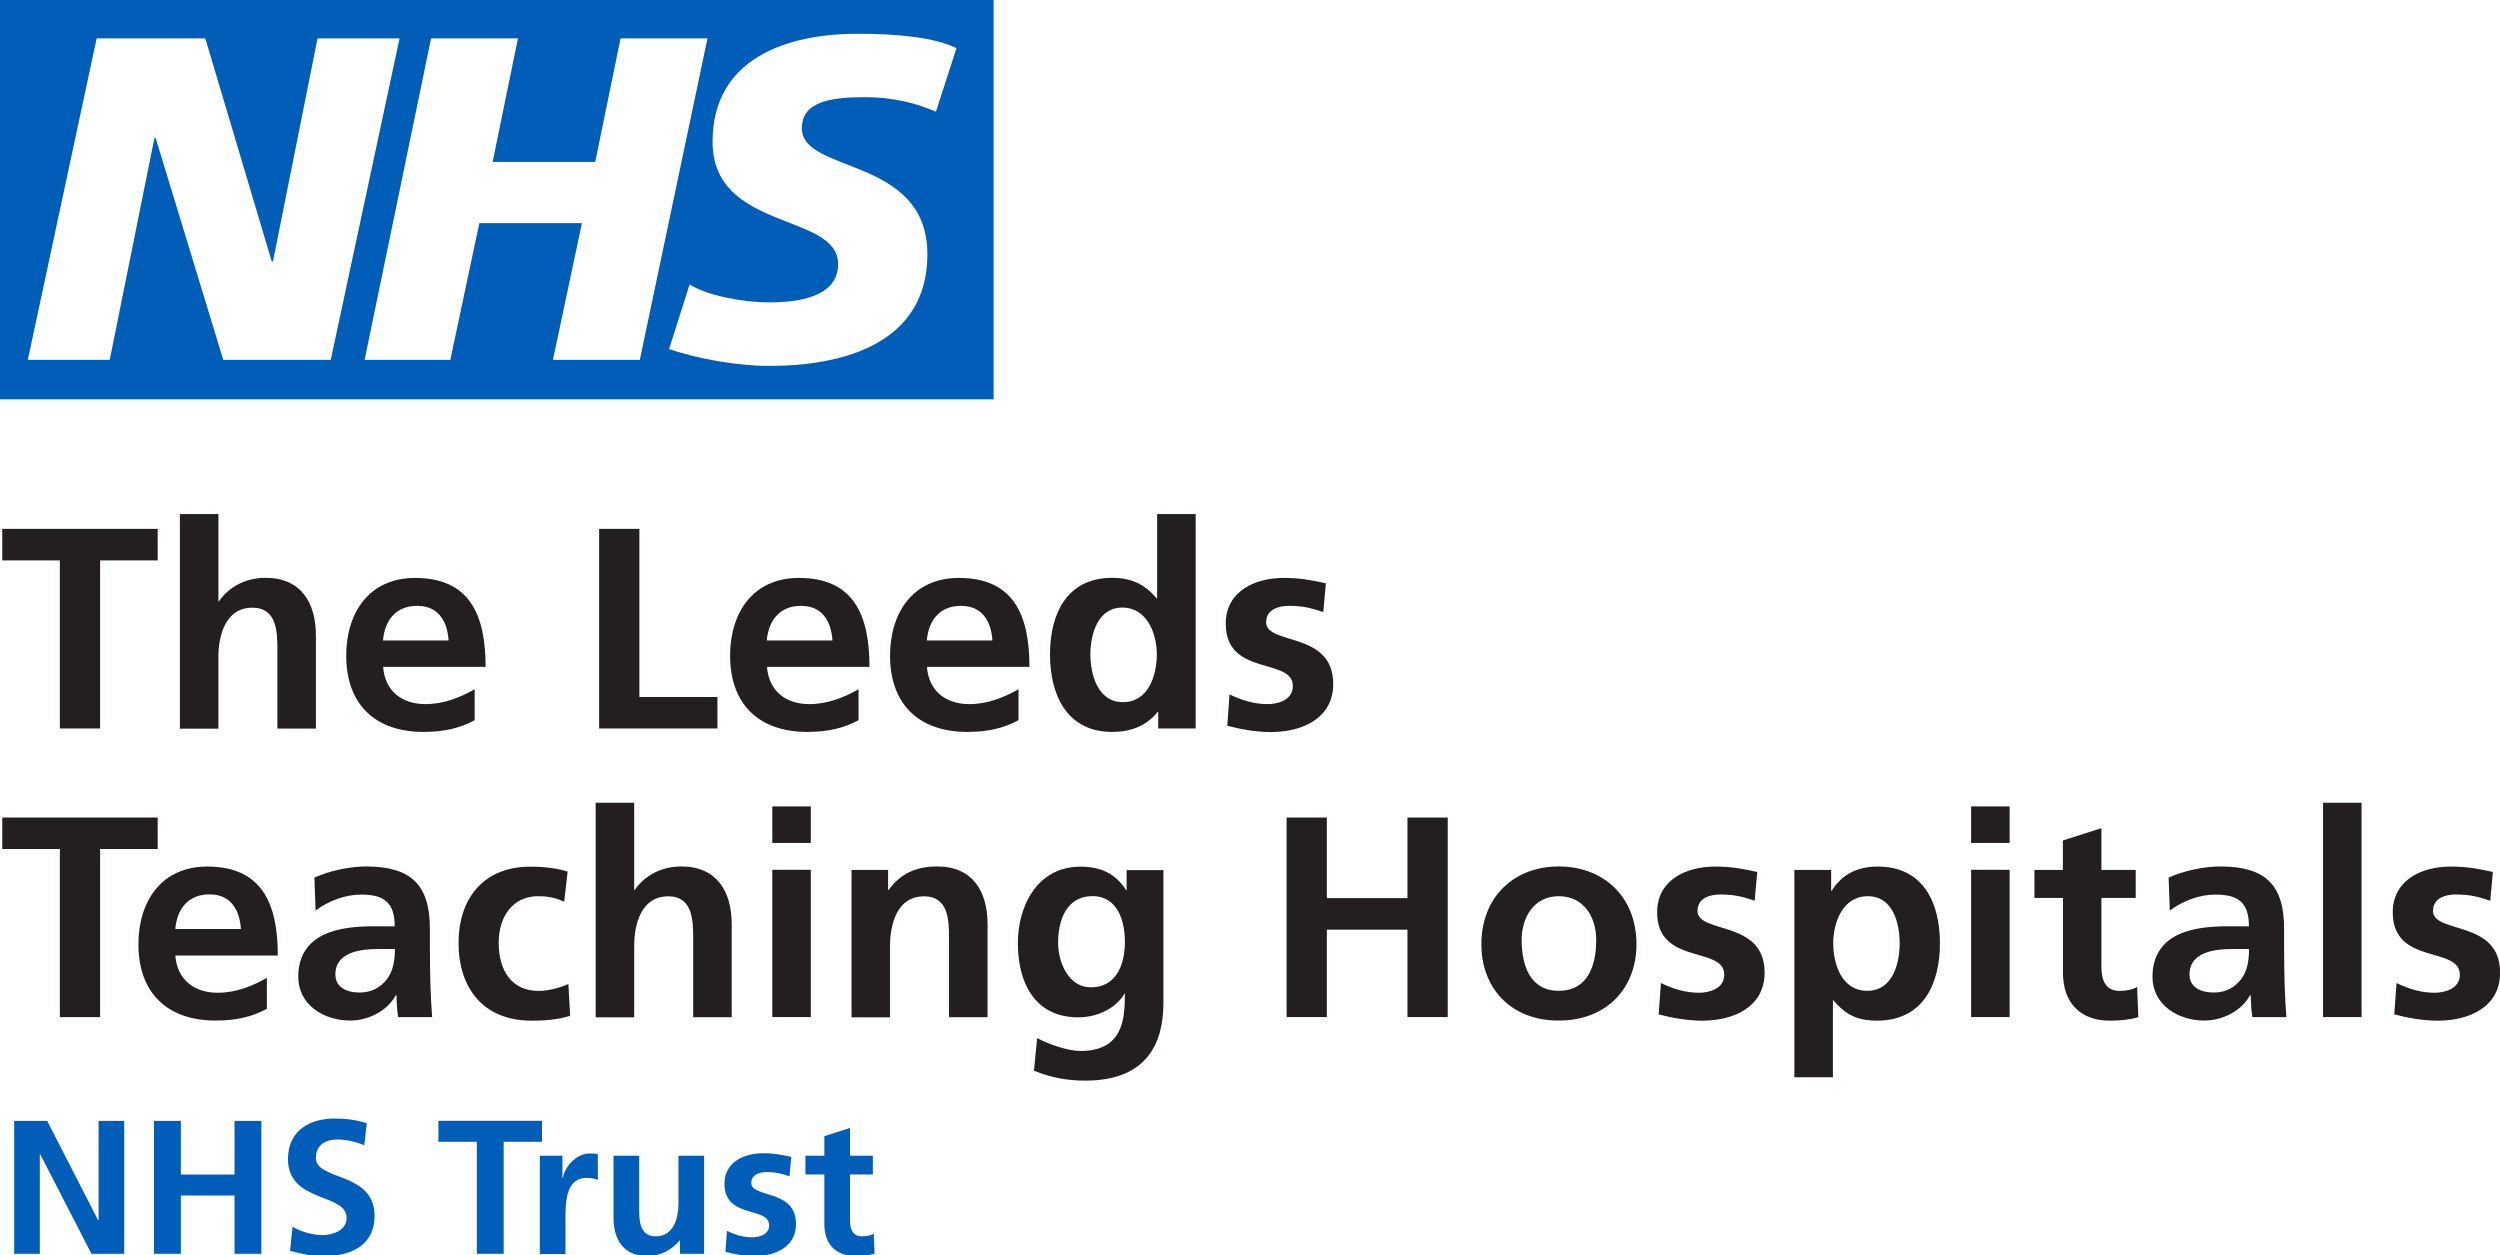
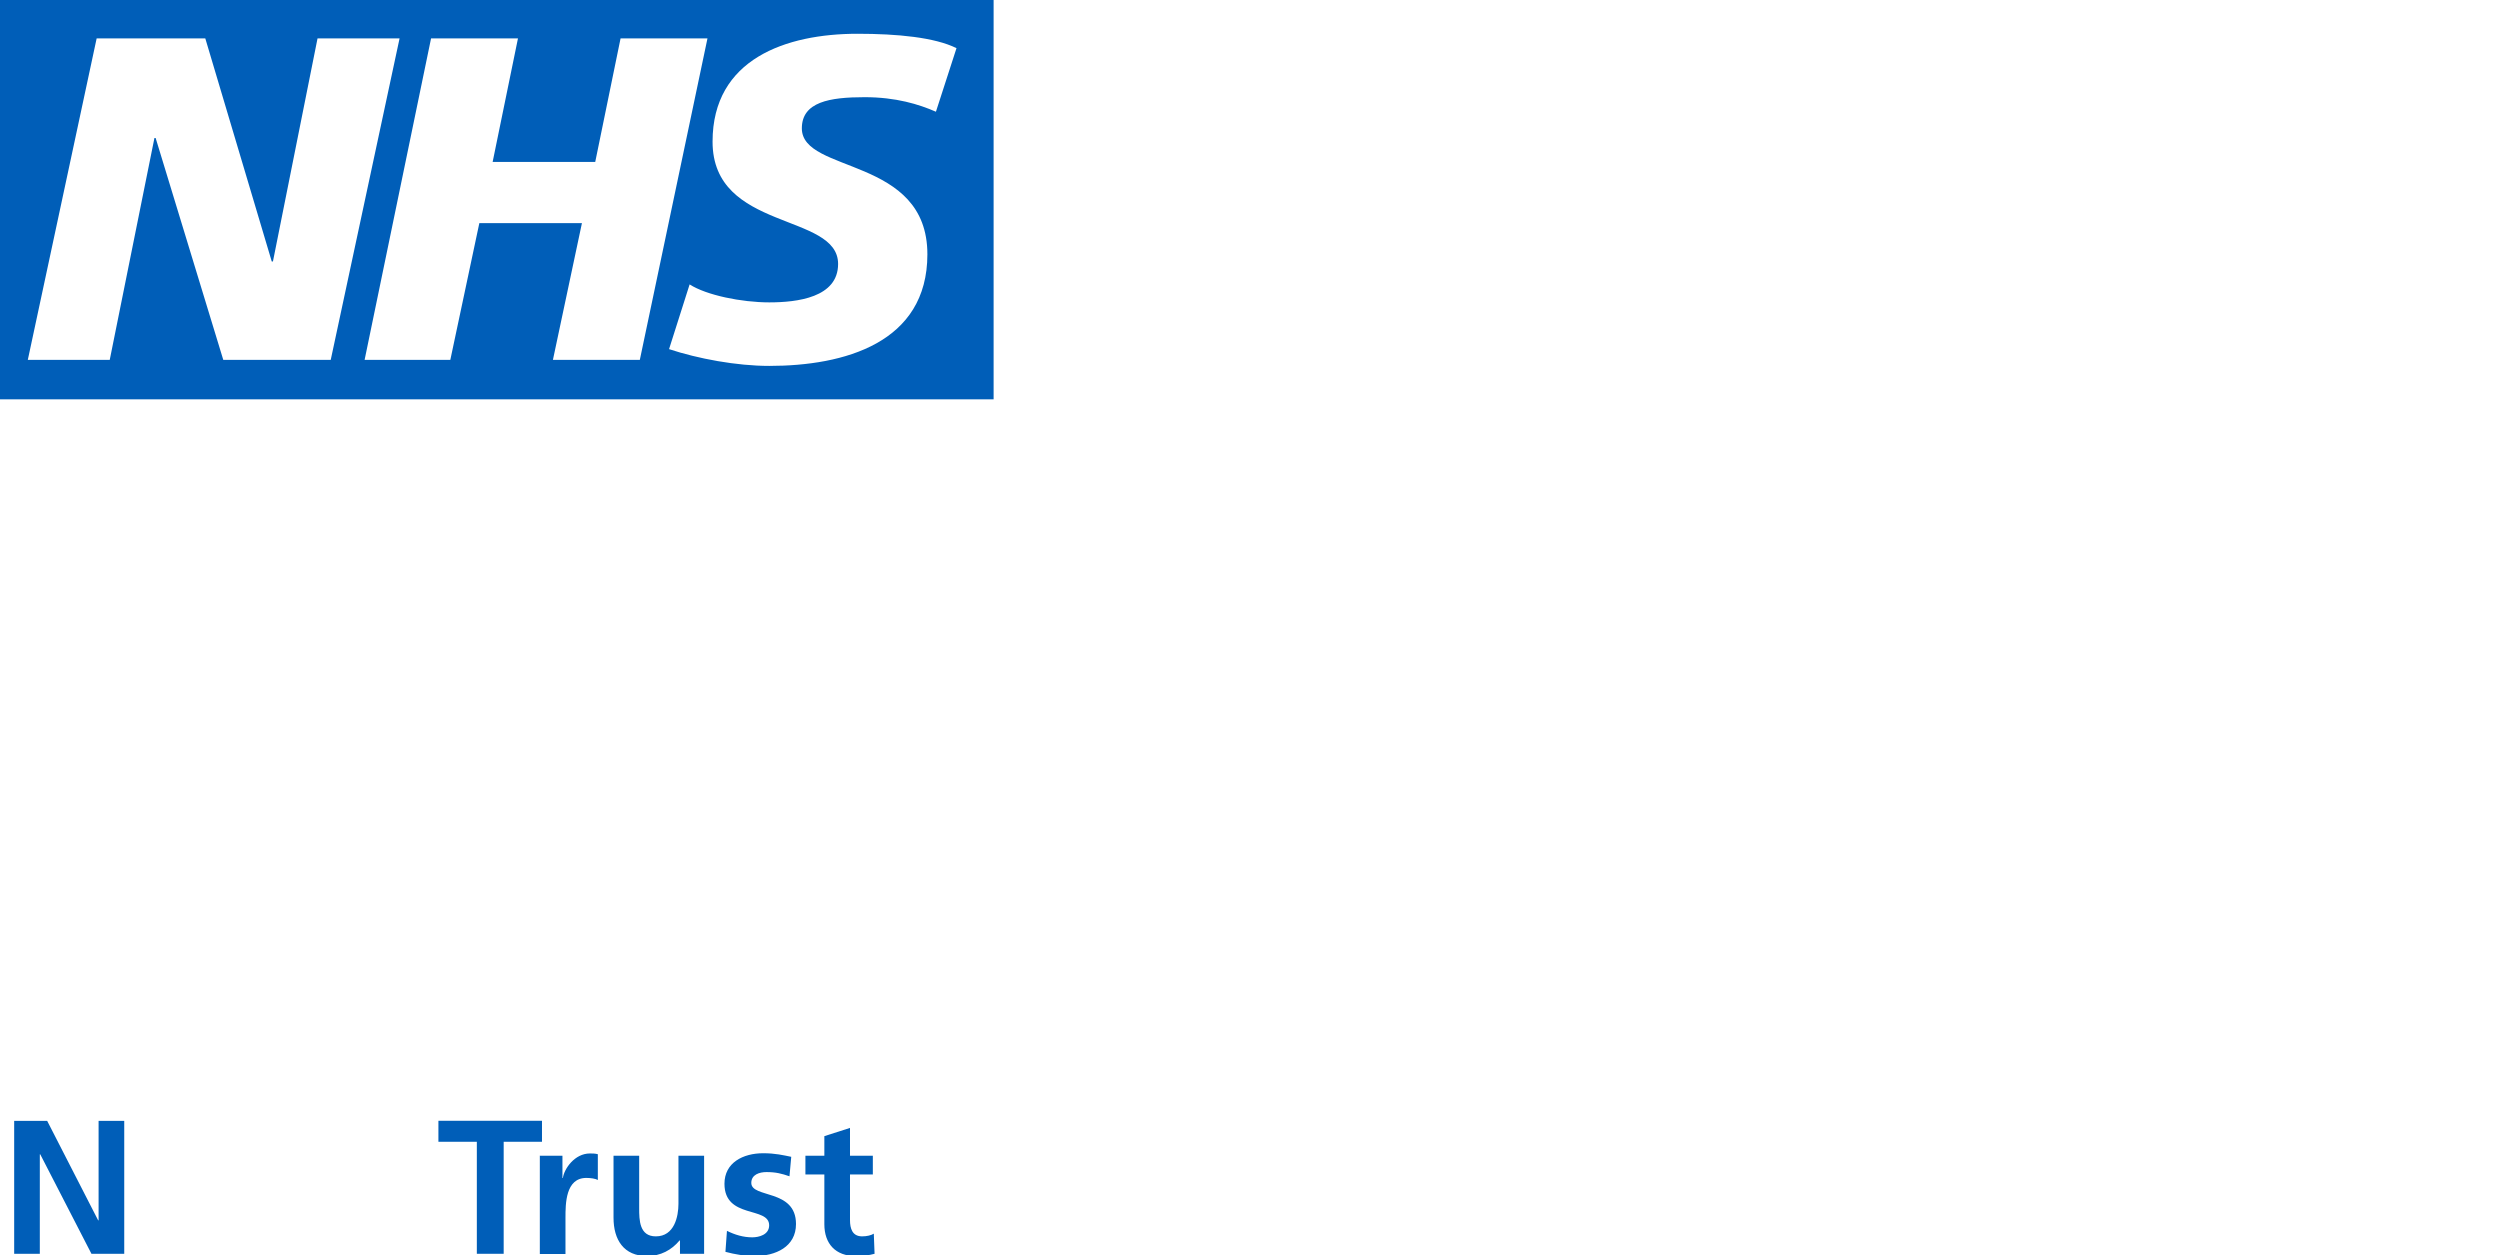
<svg xmlns="http://www.w3.org/2000/svg" id="Layer_1" version="1.1" viewBox="0 0 231 116">
  <defs>
    <style>
      .st0 {
        fill: #231f20;
      }

      .st0, .st1 {
        fill-rule: evenodd;
      }

      .st1 {
        fill: #005eb8;
      }
    </style>
  </defs>
  <path class="st1" d="M0,0v36.9h91.81V0H0ZM20.63,33.25l-6.25-20.5h-.11l-4.13,20.5H2.57L8.93,3.55h10.04l6.14,20.61h.11L29.34,3.55h7.58l-6.36,29.7h-9.93ZM51.09,33.25l2.68-12.63h-9.48l-2.68,12.63h-7.92l6.14-29.7h8.03l-2.34,11.41h9.48l2.34-11.41h8.03l-6.25,29.7h-8.03ZM86.47,10.32h0c-1.56-.68-3.68-1.34-6.58-1.34-3.24,0-5.8.44-5.8,2.88,0,4.21,11.6,2.55,11.6,11.64,0,8.2-7.7,10.31-14.61,10.31-3.01,0-6.58-.66-9.26-1.55l1.9-5.98c1.56,1,4.8,1.66,7.36,1.66s6.36-.44,6.36-3.55c0-4.77-11.6-2.99-11.6-11.3,0-7.65,6.8-9.97,13.39-9.97,3.68,0,7.14.33,9.15,1.33l-1.9,5.87Z" />
-   <path class="st0" d="M5.53,51.78H.21v-2.91h14.36v2.91h-5.32v15.53h-3.72v-15.53M16.62,47.5h3.56v8.06h.05c.9-1.32,2.45-2.17,4.31-2.17,3.25,0,4.65,2.27,4.65,5.34v8.59h-3.56v-7.26c0-1.66-.03-3.91-2.31-3.91-2.58,0-3.14,2.77-3.14,4.52v6.66h-3.56v-19.81M41.45,59.18c-.11-1.72-.9-3.2-2.9-3.2s-3.01,1.37-3.16,3.2h6.06ZM43.85,66.55c-1.3.71-2.79,1.08-4.71,1.08-4.52,0-7.15-2.59-7.15-7.05,0-3.94,2.1-7.18,6.36-7.18,5.08,0,6.52,3.46,6.52,8.22h-9.47c.16,2.19,1.7,3.44,3.91,3.44,1.73,0,3.22-.63,4.55-1.37v2.88-.02ZM55.36,48.87h3.72v15.53h7.21v2.91h-10.93v-18.44M76.92,59.18c-.11-1.72-.9-3.2-2.9-3.2s-3.01,1.37-3.17,3.2h6.07ZM79.32,66.55c-1.3.71-2.79,1.08-4.71,1.08-4.52,0-7.15-2.59-7.15-7.05,0-3.94,2.1-7.18,6.36-7.18,5.08,0,6.52,3.46,6.52,8.22h-9.47c.16,2.19,1.7,3.44,3.91,3.44,1.73,0,3.22-.63,4.55-1.37v2.88-.02ZM91.7,59.18c-.11-1.72-.9-3.2-2.9-3.2s-3.01,1.37-3.16,3.2h6.06ZM94.1,66.55c-1.3.71-2.79,1.08-4.71,1.08-4.52,0-7.15-2.59-7.15-7.05,0-3.94,2.1-7.18,6.36-7.18,5.08,0,6.52,3.46,6.52,8.22h-9.47c.16,2.19,1.7,3.44,3.91,3.44,1.73,0,3.22-.63,4.55-1.37v2.88h0v-.02ZM103.75,64.88c2.37,0,3.14-2.48,3.14-4.41s-.9-4.33-3.19-4.33-2.95,2.51-2.95,4.33.67,4.41,3.01,4.41h-.01ZM107.02,65.78h-.05c-1.06,1.32-2.53,1.85-4.2,1.85-4.2,0-5.75-3.43-5.75-7.16s1.54-7.08,5.75-7.08c1.78,0,3.03.61,4.1,1.9h.05v-7.79h3.56v19.81h-3.46v-1.53ZM122.28,56.56c-1.09-.37-1.89-.58-3.19-.58-.96,0-2.1.34-2.1,1.51,0,2.17,6.2.79,6.2,5.71,0,3.17-2.85,4.44-5.75,4.44-1.36,0-2.74-.24-4.04-.58l.21-2.9c1.12.55,2.29.9,3.51.9.9,0,2.34-.34,2.34-1.67,0-2.67-6.2-.84-6.2-5.76,0-2.93,2.58-4.23,5.37-4.23,1.68,0,2.77.26,3.88.5l-.24,2.67M5.53,78.45H.21v-2.91h14.36v2.91h-5.32v15.53h-3.72v-15.53M22.26,85.84c-.11-1.72-.9-3.2-2.9-3.2s-3.01,1.37-3.16,3.2h6.06ZM24.65,93.22c-1.3.71-2.79,1.08-4.71,1.08-4.52,0-7.15-2.59-7.15-7.05,0-3.94,2.1-7.18,6.36-7.18,5.08,0,6.52,3.46,6.52,8.22h-9.47c.16,2.19,1.7,3.44,3.91,3.44,1.73,0,3.22-.63,4.55-1.37v2.88-.02ZM33.24,91.71c1.09,0,1.94-.48,2.5-1.22.59-.77.75-1.74.75-2.8h-1.54c-1.59,0-3.96.26-3.96,2.35,0,1.16.98,1.67,2.26,1.67h0ZM29.06,81.09c1.38-.63,3.25-1.03,4.76-1.03,4.18,0,5.9,1.72,5.9,5.73v1.74c0,1.37.03,2.4.05,3.41.03,1.03.08,1.98.16,3.04h-3.14c-.13-.71-.13-1.61-.16-2.03h-.05c-.82,1.51-2.61,2.35-4.23,2.35-2.42,0-4.79-1.45-4.79-4.04,0-2.03.98-3.22,2.34-3.88,1.36-.66,3.11-.79,4.6-.79h1.97c0-2.19-.98-2.93-3.08-2.93-1.52,0-3.03.58-4.23,1.48l-.11-3.04h.01ZM52.12,83.31c-.64-.29-1.33-.5-2.42-.5-2.21,0-3.62,1.74-3.62,4.31s1.2,4.44,3.7,4.44c1.01,0,2.13-.37,2.74-.63l.16,2.93c-1.04.32-2.1.45-3.56.45-4.49,0-6.75-3.04-6.75-7.18s2.34-7.05,6.62-7.05c1.44,0,2.47.16,3.46.45l-.32,2.8M55.04,74.17h3.56v8.06h.05c.9-1.32,2.45-2.17,4.31-2.17,3.24,0,4.65,2.27,4.65,5.34v8.59h-3.56v-7.26c0-1.66-.03-3.91-2.31-3.91-2.58,0-3.14,2.77-3.14,4.52v6.66h-3.56v-19.81M71.36,93.98h3.56v-13.61h-3.56v13.61ZM71.36,77.89h3.56v-3.38h-3.56v3.38ZM78.68,80.38h3.38v1.85h.05c1.12-1.56,2.63-2.17,4.49-2.17,3.25,0,4.65,2.27,4.65,5.34v8.59h-3.56v-7.26c0-1.66-.03-3.91-2.31-3.91-2.58,0-3.14,2.77-3.14,4.52v6.66h-3.56v-13.6M103.94,87.03c0-2.32-.91-4.23-2.98-4.23-2.42,0-3.19,2.22-3.19,4.31,0,1.85.98,4.12,3.03,4.12,2.23,0,3.14-1.93,3.14-4.2ZM107.5,80.38v12.28c0,3.7-1.49,7.19-7.23,7.19-1.41,0-3.03-.21-4.73-.92l.29-3.01c1.09.58,2.87,1.19,3.99,1.19,3.94,0,4.12-2.93,4.12-5.28h-.05c-.66,1.16-2.26,2.17-4.26,2.17-4.04,0-5.58-3.22-5.58-6.87,0-3.28,1.7-7.05,5.8-7.05,1.81,0,3.22.61,4.2,2.17h.05v-1.85h3.4v-.02ZM118.88,75.54h3.72v7.45h7.45v-7.45h3.72v18.44h-3.72v-8.08h-7.45v8.08h-3.72v-18.44M144.03,91.55c2.74,0,3.46-2.43,3.46-4.7,0-2.09-1.12-4.04-3.46-4.04s-3.43,2.01-3.43,4.04c0,2.25.72,4.7,3.43,4.7ZM144.03,80.06c4.07,0,7.18,2.72,7.18,7.21,0,3.91-2.63,7.03-7.18,7.03s-7.15-3.12-7.15-7.03c0-4.49,3.11-7.21,7.15-7.21ZM162.14,83.23c-1.09-.37-1.89-.58-3.19-.58-.96,0-2.1.34-2.1,1.51,0,2.17,6.2.79,6.2,5.71,0,3.17-2.84,4.44-5.75,4.44-1.36,0-2.74-.24-4.04-.58l.21-2.9c1.12.55,2.29.9,3.51.9.9,0,2.34-.34,2.34-1.67,0-2.67-6.2-.84-6.2-5.76,0-2.93,2.58-4.23,5.37-4.23,1.67,0,2.77.26,3.88.5l-.24,2.67M169.39,87.14c0,1.93.77,4.41,3.14,4.41s3-2.54,3-4.41-.64-4.33-2.95-4.33-3.19,2.43-3.19,4.33ZM165.8,80.38h3.4v1.93h.05c.8-1.32,2.15-2.24,4.25-2.24,4.2,0,5.75,3.33,5.75,7.08s-1.54,7.16-5.82,7.16c-1.52,0-2.77-.37-4.02-1.88h-.05v7.11h-3.56v-19.15h0ZM182.13,93.98h3.56v-13.61h-3.56v13.61ZM182.13,77.89h3.56v-3.38h-3.56v3.38ZM190.61,82.97h-2.63v-2.59h2.63v-2.72l3.56-1.14v3.86h3.17v2.59h-3.17v6.34c0,1.16.32,2.25,1.68,2.25.64,0,1.25-.13,1.62-.37l.11,2.8c-.74.21-1.57.32-2.63.32-2.79,0-4.33-1.72-4.33-4.41v-6.92M204.57,91.71c1.09,0,1.94-.48,2.5-1.22.59-.77.74-1.74.74-2.8h-1.54c-1.59,0-3.96.26-3.96,2.35,0,1.16.98,1.67,2.26,1.67ZM200.39,81.09c1.38-.63,3.25-1.03,4.76-1.03,4.18,0,5.9,1.72,5.9,5.73v1.74c0,1.37.03,2.4.05,3.41.03,1.03.08,1.98.16,3.04h-3.14c-.13-.71-.13-1.61-.16-2.03h-.05c-.82,1.51-2.61,2.35-4.23,2.35-2.42,0-4.79-1.45-4.79-4.04,0-2.03.98-3.22,2.34-3.88,1.36-.66,3.11-.79,4.6-.79h1.97c0-2.19-.98-2.93-3.08-2.93-1.52,0-3.03.58-4.23,1.48l-.11-3.04h0ZM214.65,93.98h3.56v-19.81h-3.56v19.81ZM230.1,83.23c-1.09-.37-1.89-.58-3.19-.58-.96,0-2.1.34-2.1,1.51,0,2.17,6.2.79,6.2,5.71,0,3.17-2.84,4.44-5.74,4.44-1.36,0-2.74-.24-4.04-.58l.21-2.9c1.12.55,2.29.9,3.51.9.9,0,2.34-.34,2.34-1.67,0-2.67-6.2-.84-6.2-5.76,0-2.93,2.58-4.23,5.37-4.23,1.67,0,2.77.26,3.88.5l-.24,2.67" />
  <path class="st1" d="M1.31,103.57h3.05l4.71,9.19h.04v-9.19h2.37v12.28h-3.03l-4.73-9.19h-.04v9.19H1.31v-12.28" />
-   <path class="st1" d="M14.23,103.57h2.48v4.96h4.96v-4.96h2.48v12.28h-2.48v-5.38h-4.96v5.38h-2.48v-12.28M33.66,105.82c-.78-.33-1.65-.53-2.52-.53s-1.95.37-1.95,1.71c0,2.13,5.42,1.23,5.42,5.35,0,2.69-2.14,3.71-4.64,3.71-1.35,0-1.95-.18-3.17-.48l.23-2.22c.85.46,1.82.76,2.8.76s2.2-.47,2.2-1.58c0-2.34-5.42-1.37-5.42-5.44,0-2.74,2.14-3.75,4.32-3.75,1.06,0,2.05.14,2.96.44l-.23,2.02" />
  <path class="st1" d="M44.05,105.5h-3.54v-1.94h9.57v1.94h-3.54v10.35h-2.48v-10.35" />
  <path class="st1" d="M49.86,106.79h2.11v2.06h.04c.11-.84,1.08-2.27,2.5-2.27.23,0,.48,0,.73.07v2.38c-.21-.12-.64-.19-1.06-.19-1.93,0-1.93,2.39-1.93,3.7v3.33h-2.37v-9.06M65.08,115.85h-2.25v-1.23h-.04c-.73.88-1.75,1.44-3,1.44-2.16,0-3.1-1.51-3.1-3.55v-5.72h2.37v4.84c0,1.11.02,2.61,1.54,2.61,1.72,0,2.09-1.85,2.09-3.01v-4.44h2.37v9.06M72.95,108.69c-.73-.25-1.26-.39-2.13-.39-.64,0-1.4.23-1.4,1,0,1.44,4.13.53,4.13,3.8,0,2.11-1.89,2.96-3.83,2.96-.9,0-1.83-.16-2.69-.39l.14-1.94c.74.37,1.52.6,2.34.6.6,0,1.56-.23,1.56-1.11,0-1.78-4.13-.56-4.13-3.84,0-1.95,1.72-2.82,3.58-2.82,1.12,0,1.84.18,2.59.33l-.16,1.78M76.17,108.52h-1.75v-1.73h1.75v-1.81l2.37-.76v2.57h2.11v1.73h-2.11v4.22c0,.77.21,1.5,1.12,1.5.42,0,.83-.09,1.08-.25l.07,1.86c-.5.14-1.05.21-1.75.21-1.86,0-2.89-1.14-2.89-2.94v-4.61" />
</svg>